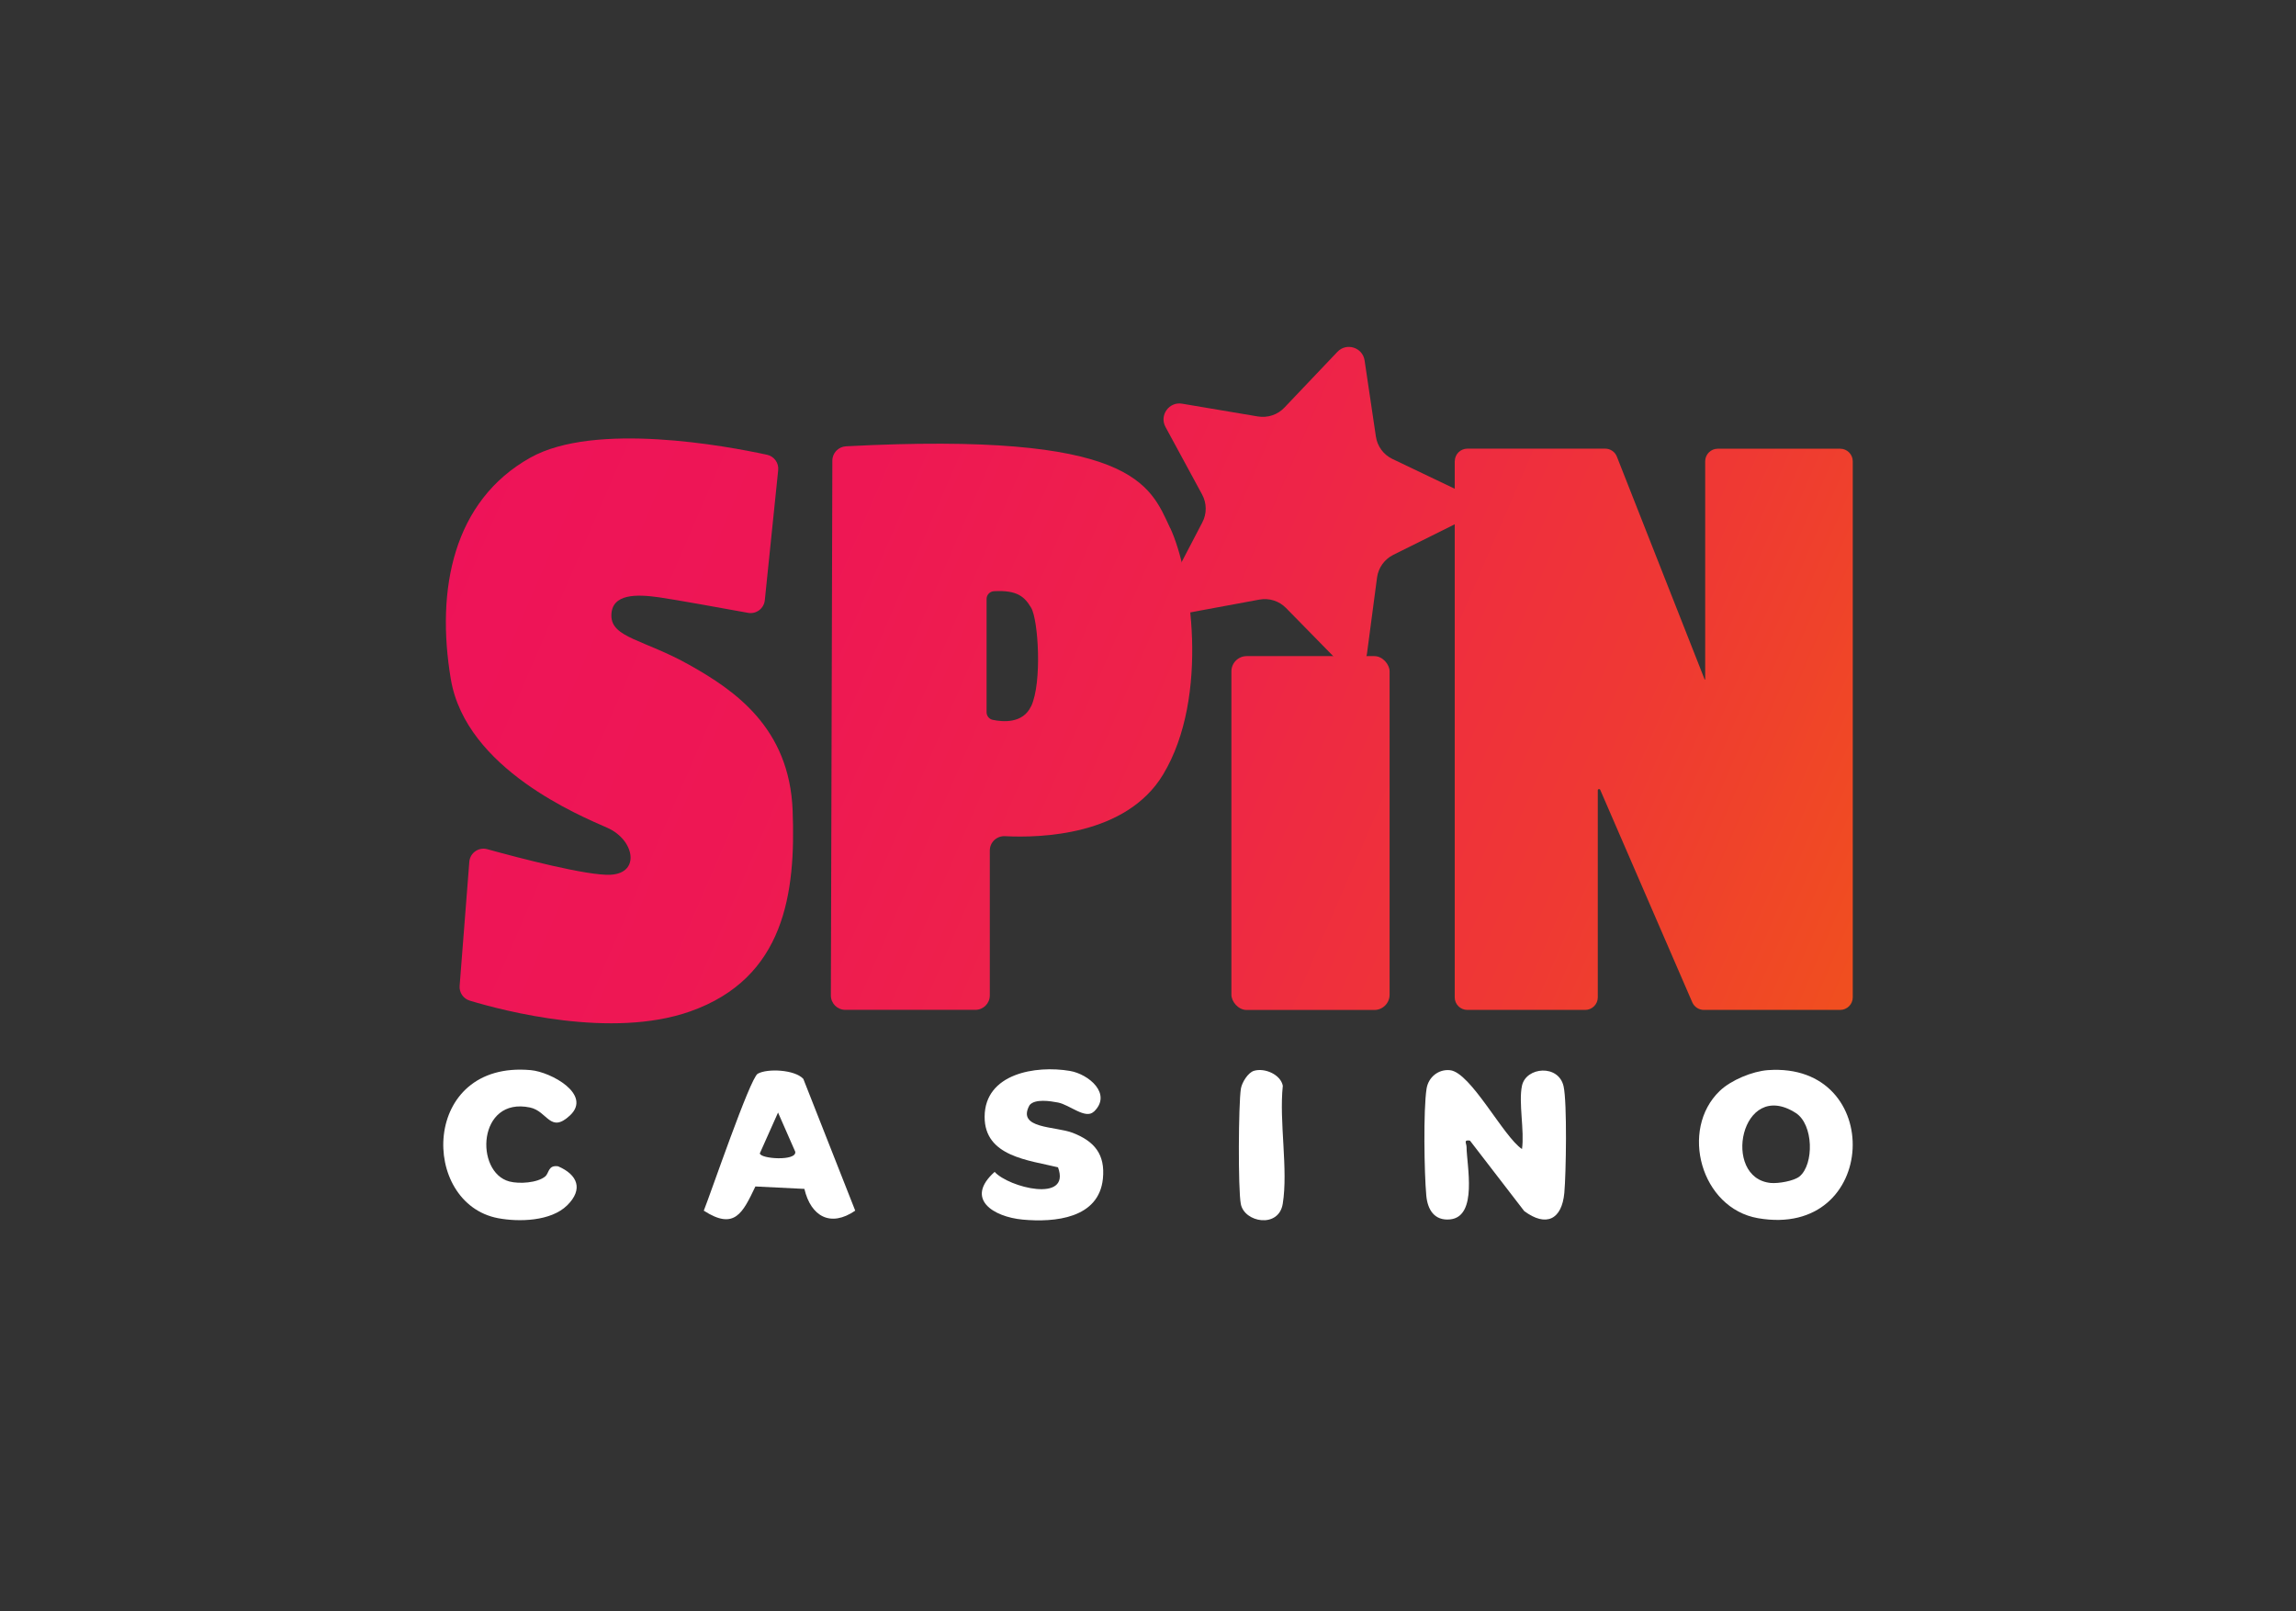
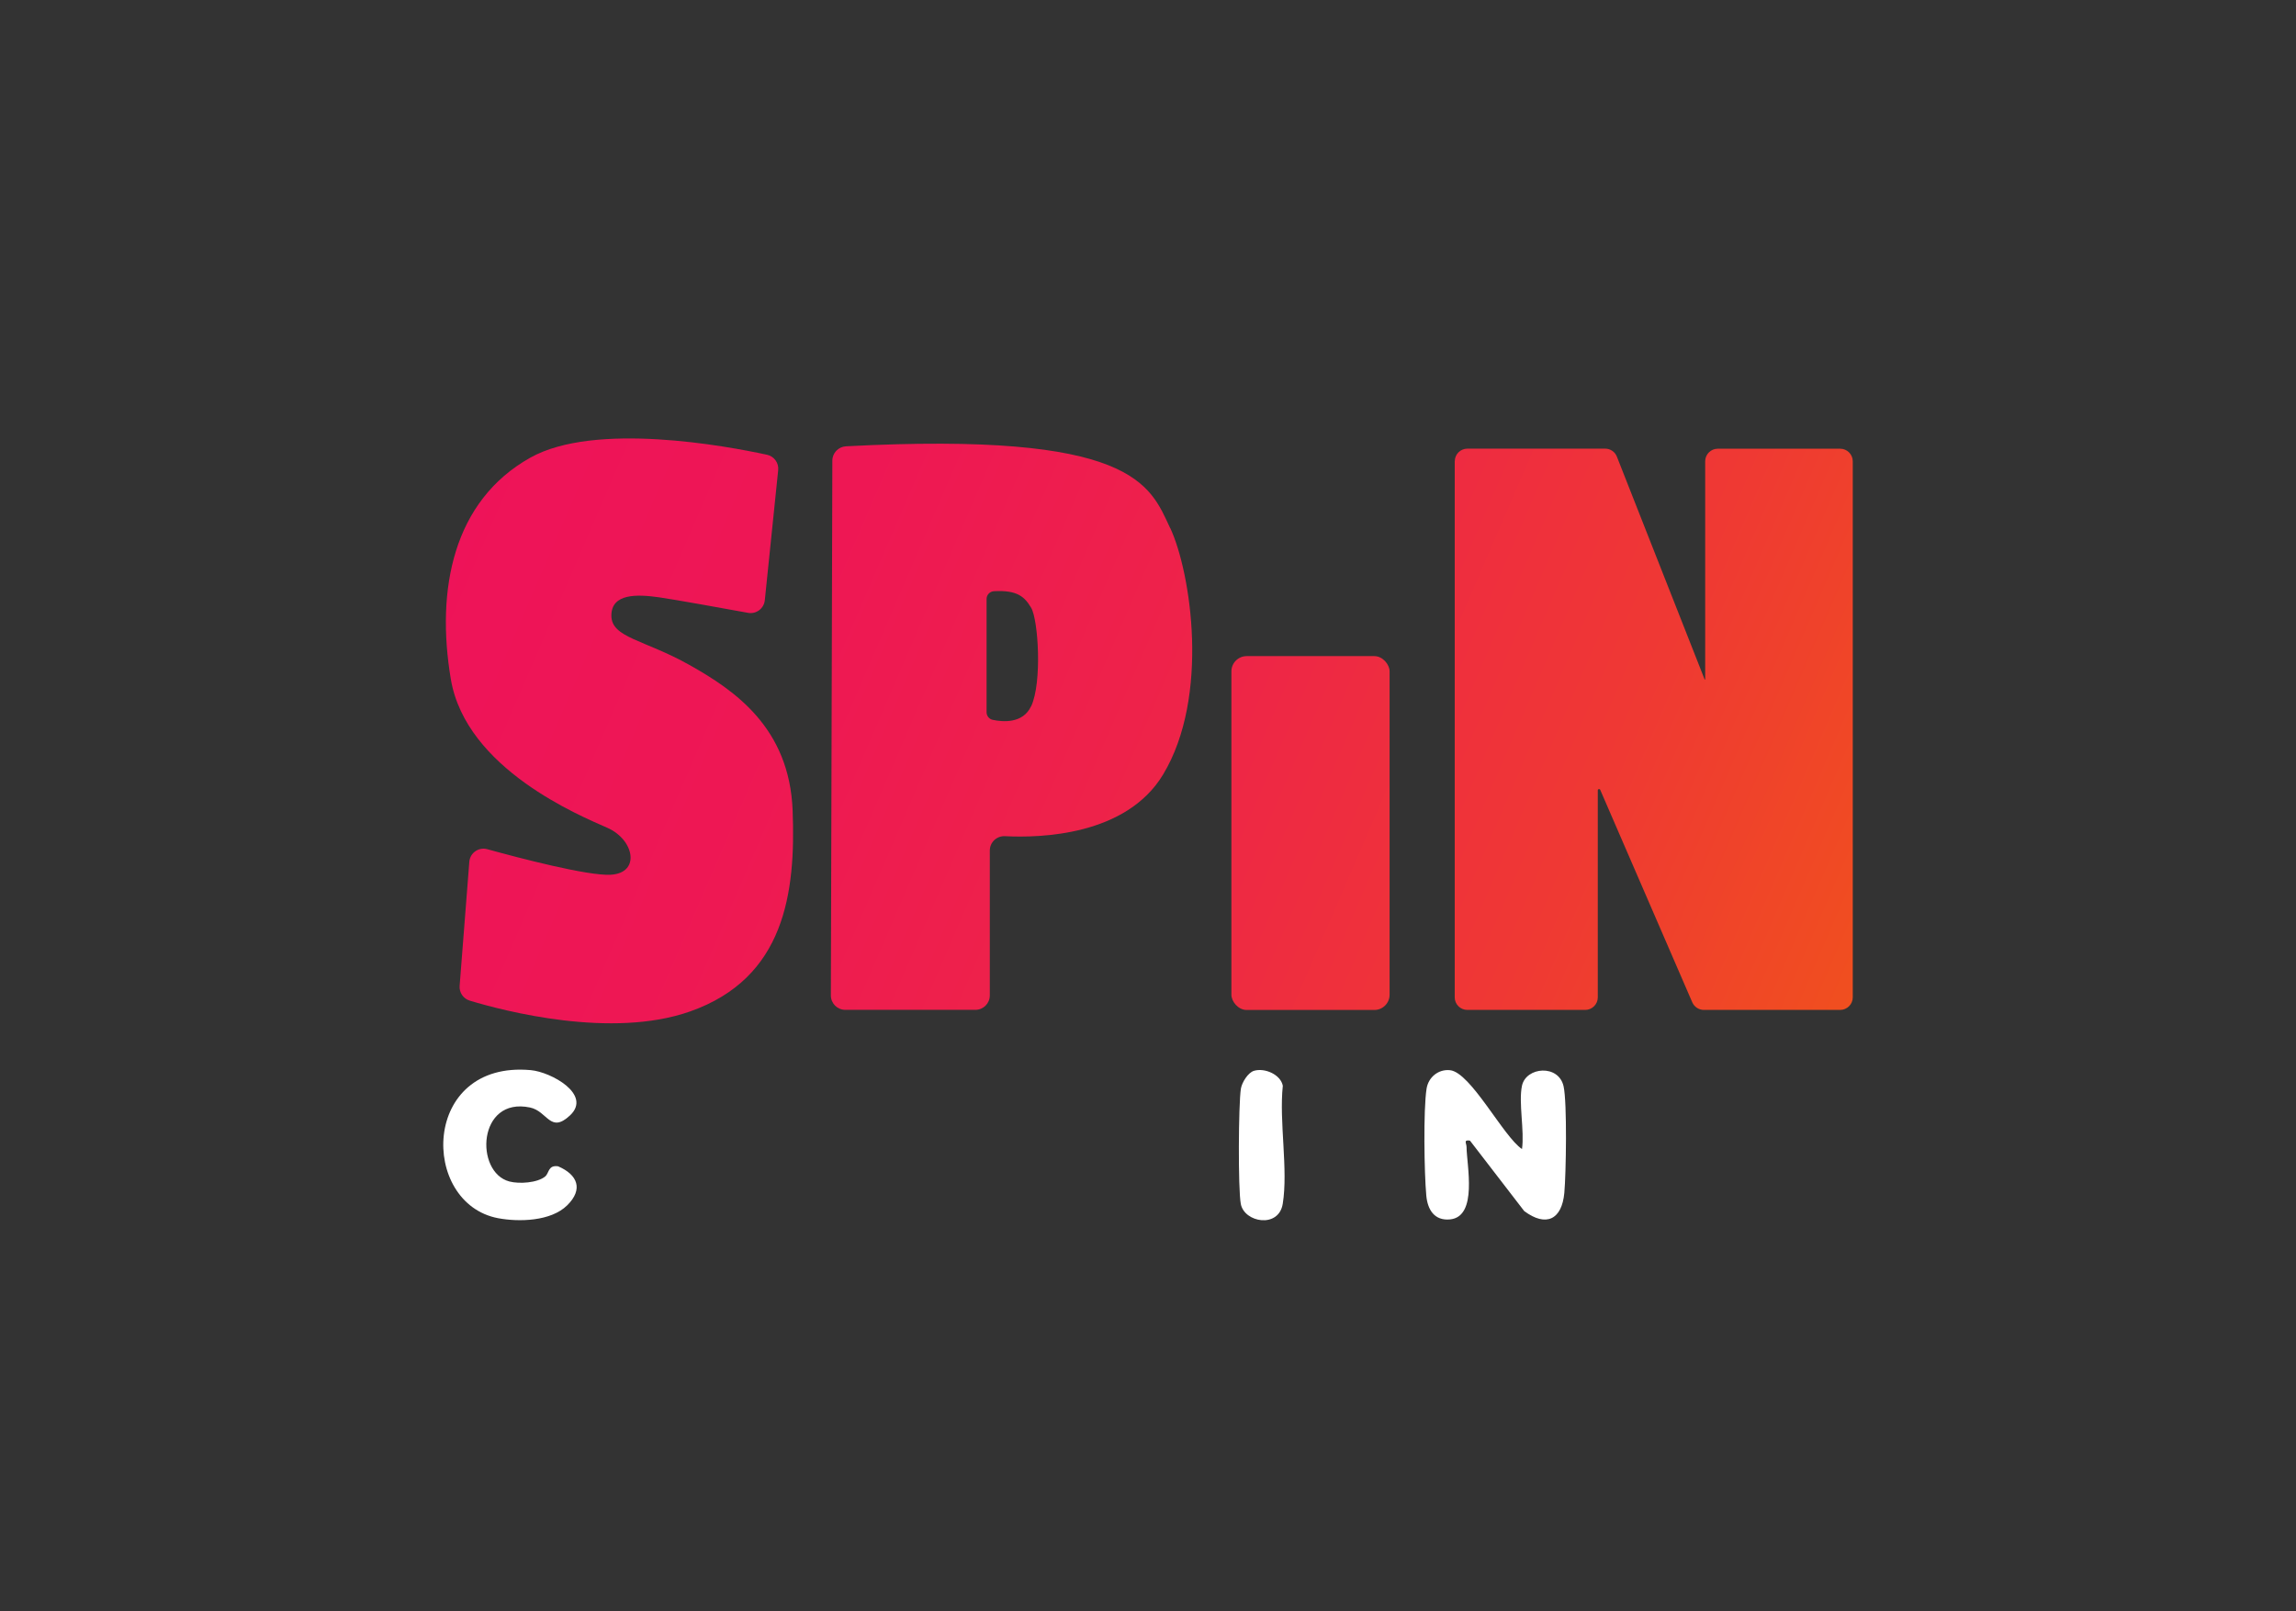
<svg xmlns="http://www.w3.org/2000/svg" id="e1ltCq7RoFe1" viewBox="0 0 315 221" shape-rendering="geometricPrecision" text-rendering="geometricPrecision" project-id="f51a13a4eebb4f84b3b10129f870865e" export-id="fa4cebbcff3641a6bcb0621042916d10" cached="false" width="315" height="221">
  <rect x="0" y="0" width="315" height="221" fill="#333333" stroke="none" />
  <style>
#e1ltCq7RoFe3_ts {animation: e1ltCq7RoFe3_ts__ts 3000ms linear infinite normal forwards}@keyframes e1ltCq7RoFe3_ts__ts { 0% {transform: translate(157.502px,107.502px) scale(0.922,0.922);animation-timing-function: cubic-bezier(0.445,0.05,0.55,0.95)} 50% {transform: translate(157.502px,107.502px) scale(0.852,0.852);animation-timing-function: cubic-bezier(0.445,0.05,0.55,0.95)} 100% {transform: translate(157.502px,107.502px) scale(0.922,0.922)}} #e1ltCq7RoFe12_tr {animation: e1ltCq7RoFe12_tr__tr 3000ms linear infinite normal forwards}@keyframes e1ltCq7RoFe12_tr__tr { 0% {transform: translate(182.679px,66.387px) rotate(0deg)} 100% {transform: translate(182.679px,66.387px) rotate(360deg)}}
</style>
  <defs>
    <linearGradient id="e1ltCq7RoFe12-fill" x1="73.97" y1="18.8" x2="276.93" y2="106.44" spreadMethod="pad" gradientUnits="userSpaceOnUse" gradientTransform="translate(0 0)">
      <stop id="e1ltCq7RoFe12-fill-0" offset="0%" stop-color="#ee1359" />
      <stop id="e1ltCq7RoFe12-fill-1" offset="25%" stop-color="#ee1754" />
      <stop id="e1ltCq7RoFe12-fill-2" offset="52%" stop-color="#ee2448" />
      <stop id="e1ltCq7RoFe12-fill-3" offset="79%" stop-color="#ef3933" />
      <stop id="e1ltCq7RoFe12-fill-4" offset="100%" stop-color="#f04f1f" />
    </linearGradient>
    <linearGradient id="e1ltCq7RoFe13-fill" x1="45.45" y1="84.82" x2="248.42" y2="172.47" spreadMethod="pad" gradientUnits="userSpaceOnUse" gradientTransform="translate(0 0)">
      <stop id="e1ltCq7RoFe13-fill-0" offset="0%" stop-color="#ee1359" />
      <stop id="e1ltCq7RoFe13-fill-1" offset="25%" stop-color="#ee1754" />
      <stop id="e1ltCq7RoFe13-fill-2" offset="52%" stop-color="#ee2448" />
      <stop id="e1ltCq7RoFe13-fill-3" offset="79%" stop-color="#ef3933" />
      <stop id="e1ltCq7RoFe13-fill-4" offset="100%" stop-color="#f04f1f" />
    </linearGradient>
    <linearGradient id="e1ltCq7RoFe14-fill" x1="53.27" y1="66.73" x2="256.24" y2="154.38" spreadMethod="pad" gradientUnits="userSpaceOnUse" gradientTransform="translate(0 0)">
      <stop id="e1ltCq7RoFe14-fill-0" offset="0%" stop-color="#ee1359" />
      <stop id="e1ltCq7RoFe14-fill-1" offset="25%" stop-color="#ee1754" />
      <stop id="e1ltCq7RoFe14-fill-2" offset="52%" stop-color="#ee2448" />
      <stop id="e1ltCq7RoFe14-fill-3" offset="79%" stop-color="#ef3933" />
      <stop id="e1ltCq7RoFe14-fill-4" offset="100%" stop-color="#f04f1f" />
    </linearGradient>
    <linearGradient id="e1ltCq7RoFe15-fill" x1="-113.97" y1="-27.98" x2="88.99" y2="59.67" spreadMethod="pad" gradientUnits="userSpaceOnUse" gradientTransform="translate(0 0)">
      <stop id="e1ltCq7RoFe15-fill-0" offset="0%" stop-color="#ee1359" />
      <stop id="e1ltCq7RoFe15-fill-1" offset="25%" stop-color="#ee1754" />
      <stop id="e1ltCq7RoFe15-fill-2" offset="52%" stop-color="#ee2448" />
      <stop id="e1ltCq7RoFe15-fill-3" offset="79%" stop-color="#ef3933" />
      <stop id="e1ltCq7RoFe15-fill-4" offset="100%" stop-color="#f04f1f" />
    </linearGradient>
    <linearGradient id="e1ltCq7RoFe16-fill" x1="69.58" y1="28.96" x2="272.55" y2="116.6" spreadMethod="pad" gradientUnits="userSpaceOnUse" gradientTransform="translate(0 0)">
      <stop id="e1ltCq7RoFe16-fill-0" offset="0%" stop-color="#ee1359" />
      <stop id="e1ltCq7RoFe16-fill-1" offset="25%" stop-color="#ee1754" />
      <stop id="e1ltCq7RoFe16-fill-2" offset="52%" stop-color="#ee2448" />
      <stop id="e1ltCq7RoFe16-fill-3" offset="79%" stop-color="#ef3933" />
      <stop id="e1ltCq7RoFe16-fill-4" offset="100%" stop-color="#f04f1f" />
    </linearGradient>
  </defs>
  <g transform="translate(0 0)">
    <g id="e1ltCq7RoFe3_ts" transform="translate(157.502,107.502) scale(0.922,0.922)">
      <g transform="translate(-157.502,-107.502)">
        <g>
          <path d="M213.15,152.45c.6-2.81,5.45-3.23,6.19.09.54,2.43.37,12.99.11,15.85-.37,3.99-2.71,5.13-5.97,2.71l-8.07-10.48c-1.01-.16-.52.37-.51.95.02,2.69,1.71,10.35-2.45,10.77-2.35.23-3.35-1.47-3.54-3.54-.31-3.38-.45-12.76.04-15.91.27-1.7,1.75-2.93,3.49-2.75c3.09.32,7.96,9.92,10.71,11.73.39-2.72-.54-6.91,0-9.43v.01Z" fill="#fff" />
-           <path d="M242.58,153.22c1.67-1.6,4.85-2.92,7.16-3.09c17.55-1.26,16.56,25.16-1.47,22.03-8.51-1.48-11.7-13.19-5.69-18.94Zm11.88,12.72c2.16-1.81,2.09-7.74-.58-9.44-8.16-5.22-11.1,9.72-3.7,10.42c1.1.1,3.43-.28,4.28-.98Z" fill="#fff" />
-           <path d="M113.93,171.04c-3.65,2.51-6.59.88-7.56-3.24l-7.29-.36c-1.89,3.94-3.09,6.56-7.68,3.6c1.03-2.56,6.88-19.71,8.02-20.37c1.4-.81,5.5-.64,6.79.76l7.73,19.62-.01-.01Zm-11.48-14.6l-2.71,6.07c.05.83,5.51,1.2,5.27-.24l-2.56-5.83Z" fill="#fff" />
-           <path d="M149.42,156.32c-1.23,1.16-3.59-1.04-5.31-1.37-1.14-.22-3.46-.59-4.24.4-1.95,3.54,3.81,3.1,6.43,4.11c3.24,1.26,4.85,3.2,4.49,6.82-.6,5.93-7.17,6.53-11.94,6.09-4.37-.41-8.66-3.08-4.17-7.1c2.08,2.31,11.4,4.69,9.43-.68-4.35-1.07-10.95-1.59-10.92-7.53.03-6.43,7.6-7.68,12.7-6.81c2.8.48,6.32,3.44,3.55,6.07h-.02Z" fill="#fff" />
          <path d="M67.81,165.94c.59-.49.41-1.72,1.91-1.5c2.92,1.25,3.78,3.42,1.35,5.81s-7.19,2.49-10.28,1.91c-11.66-2.21-11.48-23.51,4.86-22.03c3.02.27,9.15,3.63,5.85,6.73-2.96,2.77-3.33-.62-5.96-1.17-7.82-1.64-8.26,9.65-3.06,11.01c1.46.38,4.15.22,5.34-.76h-.01Z" fill="#fff" />
          <path d="M173.27,150.23c1.62-.48,3.98.57,4.29,2.23-.57,5.34.82,12.45-.01,17.56-.6,3.7-5.72,2.79-6.24.02-.42-2.18-.35-14.82.01-17.14.15-.92,1.04-2.39,1.95-2.67Z" fill="#fff" />
        </g>
        <g>
          <g id="e1ltCq7RoFe12_tr" transform="translate(182.679,66.387) rotate(0)">
-             <path d="M204.2,64.13L193.88,59.2c-1.33-.63-2.26-1.89-2.47-3.35l-1.68-11.31c-.29-1.95-2.7-2.71-4.05-1.28l-7.88,8.29c-1.01,1.07-2.49,1.56-3.95,1.32l-11.28-1.9c-1.94-.33-3.41,1.73-2.47,3.46l5.45,10.05c.7,1.3.72,2.85.03,4.16l-5.29,10.14c-.91,1.75.59,3.78,2.53,3.42l11.25-2.08c1.45-.27,2.94.2,3.97,1.25l8.01,8.17c1.38,1.41,3.77.61,4.03-1.35l1.5-11.34c.19-1.46,1.1-2.73,2.42-3.39l10.24-5.09c1.76-.88,1.74-3.4-.03-4.25l-.01.01Z" transform="translate(-182.679,-66.387)" fill="url(#e1ltCq7RoFe12-fill)" />
-           </g>
+             </g>
          <path d="M102.47,60.87l-1.99,19.35c-.13,1.23-1.27,2.09-2.49,1.87-3.68-.67-10.82-1.96-13.24-2.31-3.31-.47-7.1-.59-7.1,2.72s4.85,3.55,11.59,7.33s14.9,9.34,15.38,21.65-1.18,24.96-15.26,29.92c-11.69,4.12-27.69-.07-32.79-1.61-.95-.29-1.58-1.2-1.5-2.2l1.44-18.45c.1-1.33,1.39-2.24,2.68-1.88c4.74,1.31,14.93,3.98,18.34,3.8c4.49-.24,3.55-5.2-.47-6.98s-21.05-8.75-23.3-22.12.35-26.53,11.83-32.96c9.61-5.38,29.14-1.75,35.22-.43c1.06.23,1.77,1.22,1.66,2.29v.01Z" fill="url(#e1ltCq7RoFe13-fill)" />
          <path d="M160.8,69.49c-3.03-6.52-5.48-14.42-48.24-12.18-1.13.06-2.03,1-2.03,2.13l-.22,79.58c0,1.18.96,2.14,2.14,2.14h19.37c1.18,0,2.14-.96,2.14-2.14v-21.56c0-1.23,1.03-2.2,2.26-2.14c5.21.27,18.03-.05,23.53-9.18c6.98-11.59,4.14-30.04,1.06-36.67l-.01.02Zm-20.7,26.5c-1.21,2.6-4.2,2.34-5.71,2.02-.53-.11-.91-.59-.91-1.13v-16.85c0-.62.48-1.12,1.1-1.16c3.49-.19,4.56.84,5.53,2.46c1.06,1.77,1.66,11.12,0,14.67l-.01-.01Z" fill="url(#e1ltCq7RoFe14-fill)" />
          <rect width="23.54" height="52.65" rx="2.27" ry="2.27" transform="translate(169.91 88.53)" fill="url(#e1ltCq7RoFe15-fill)" />
          <path d="M203.14,59.54v79.76c0,1.03.84,1.87,1.87,1.87h17.55c1.03,0,1.87-.84,1.87-1.87v-30.8c0-.21.28-.26.36-.08l13.7,31.62c.3.68.97,1.13,1.72,1.13h20.29c1.03,0,1.87-.84,1.87-1.87v-79.76c0-1.03-.84-1.87-1.87-1.87h-18.22c-1.03,0-1.87.84-1.87,1.87v32.45c0,0-.06.06-.08.01L227.27,58.85c-.28-.72-.97-1.19-1.74-1.19h-20.51c-1.03,0-1.87.84-1.87,1.87l-.01.01Z" fill="url(#e1ltCq7RoFe16-fill)" />
        </g>
      </g>
    </g>
  </g>
</svg>